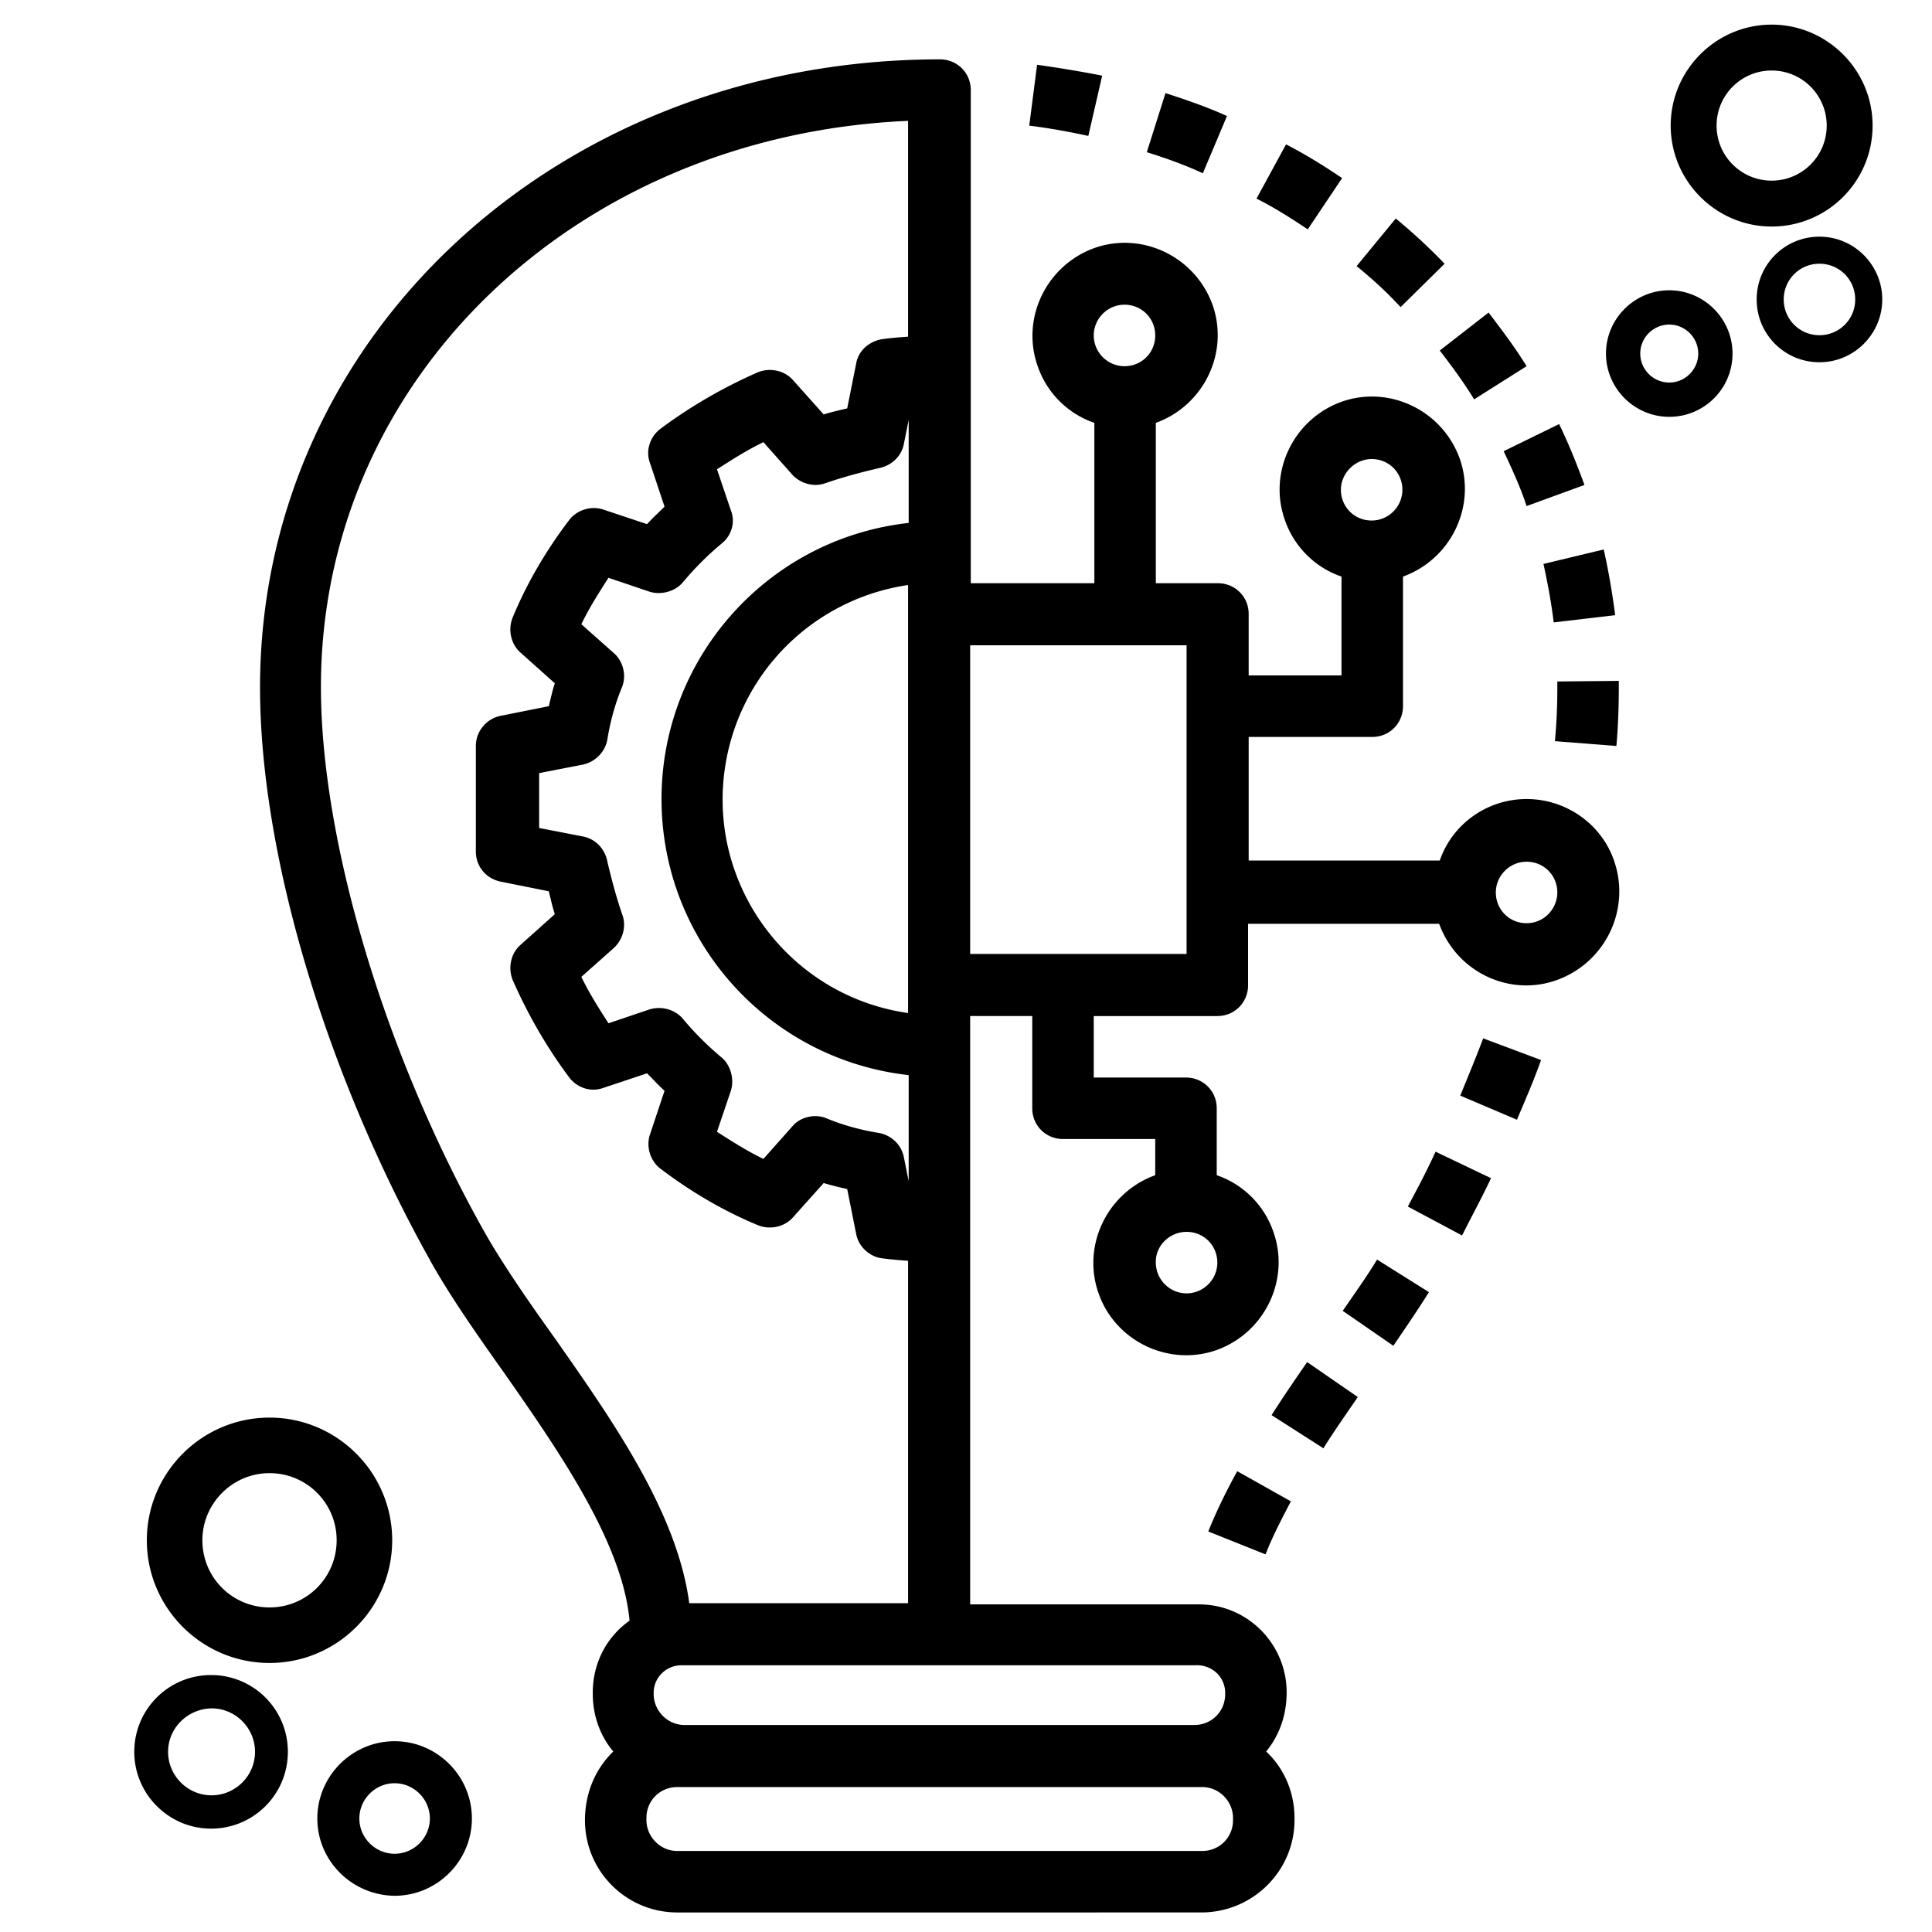
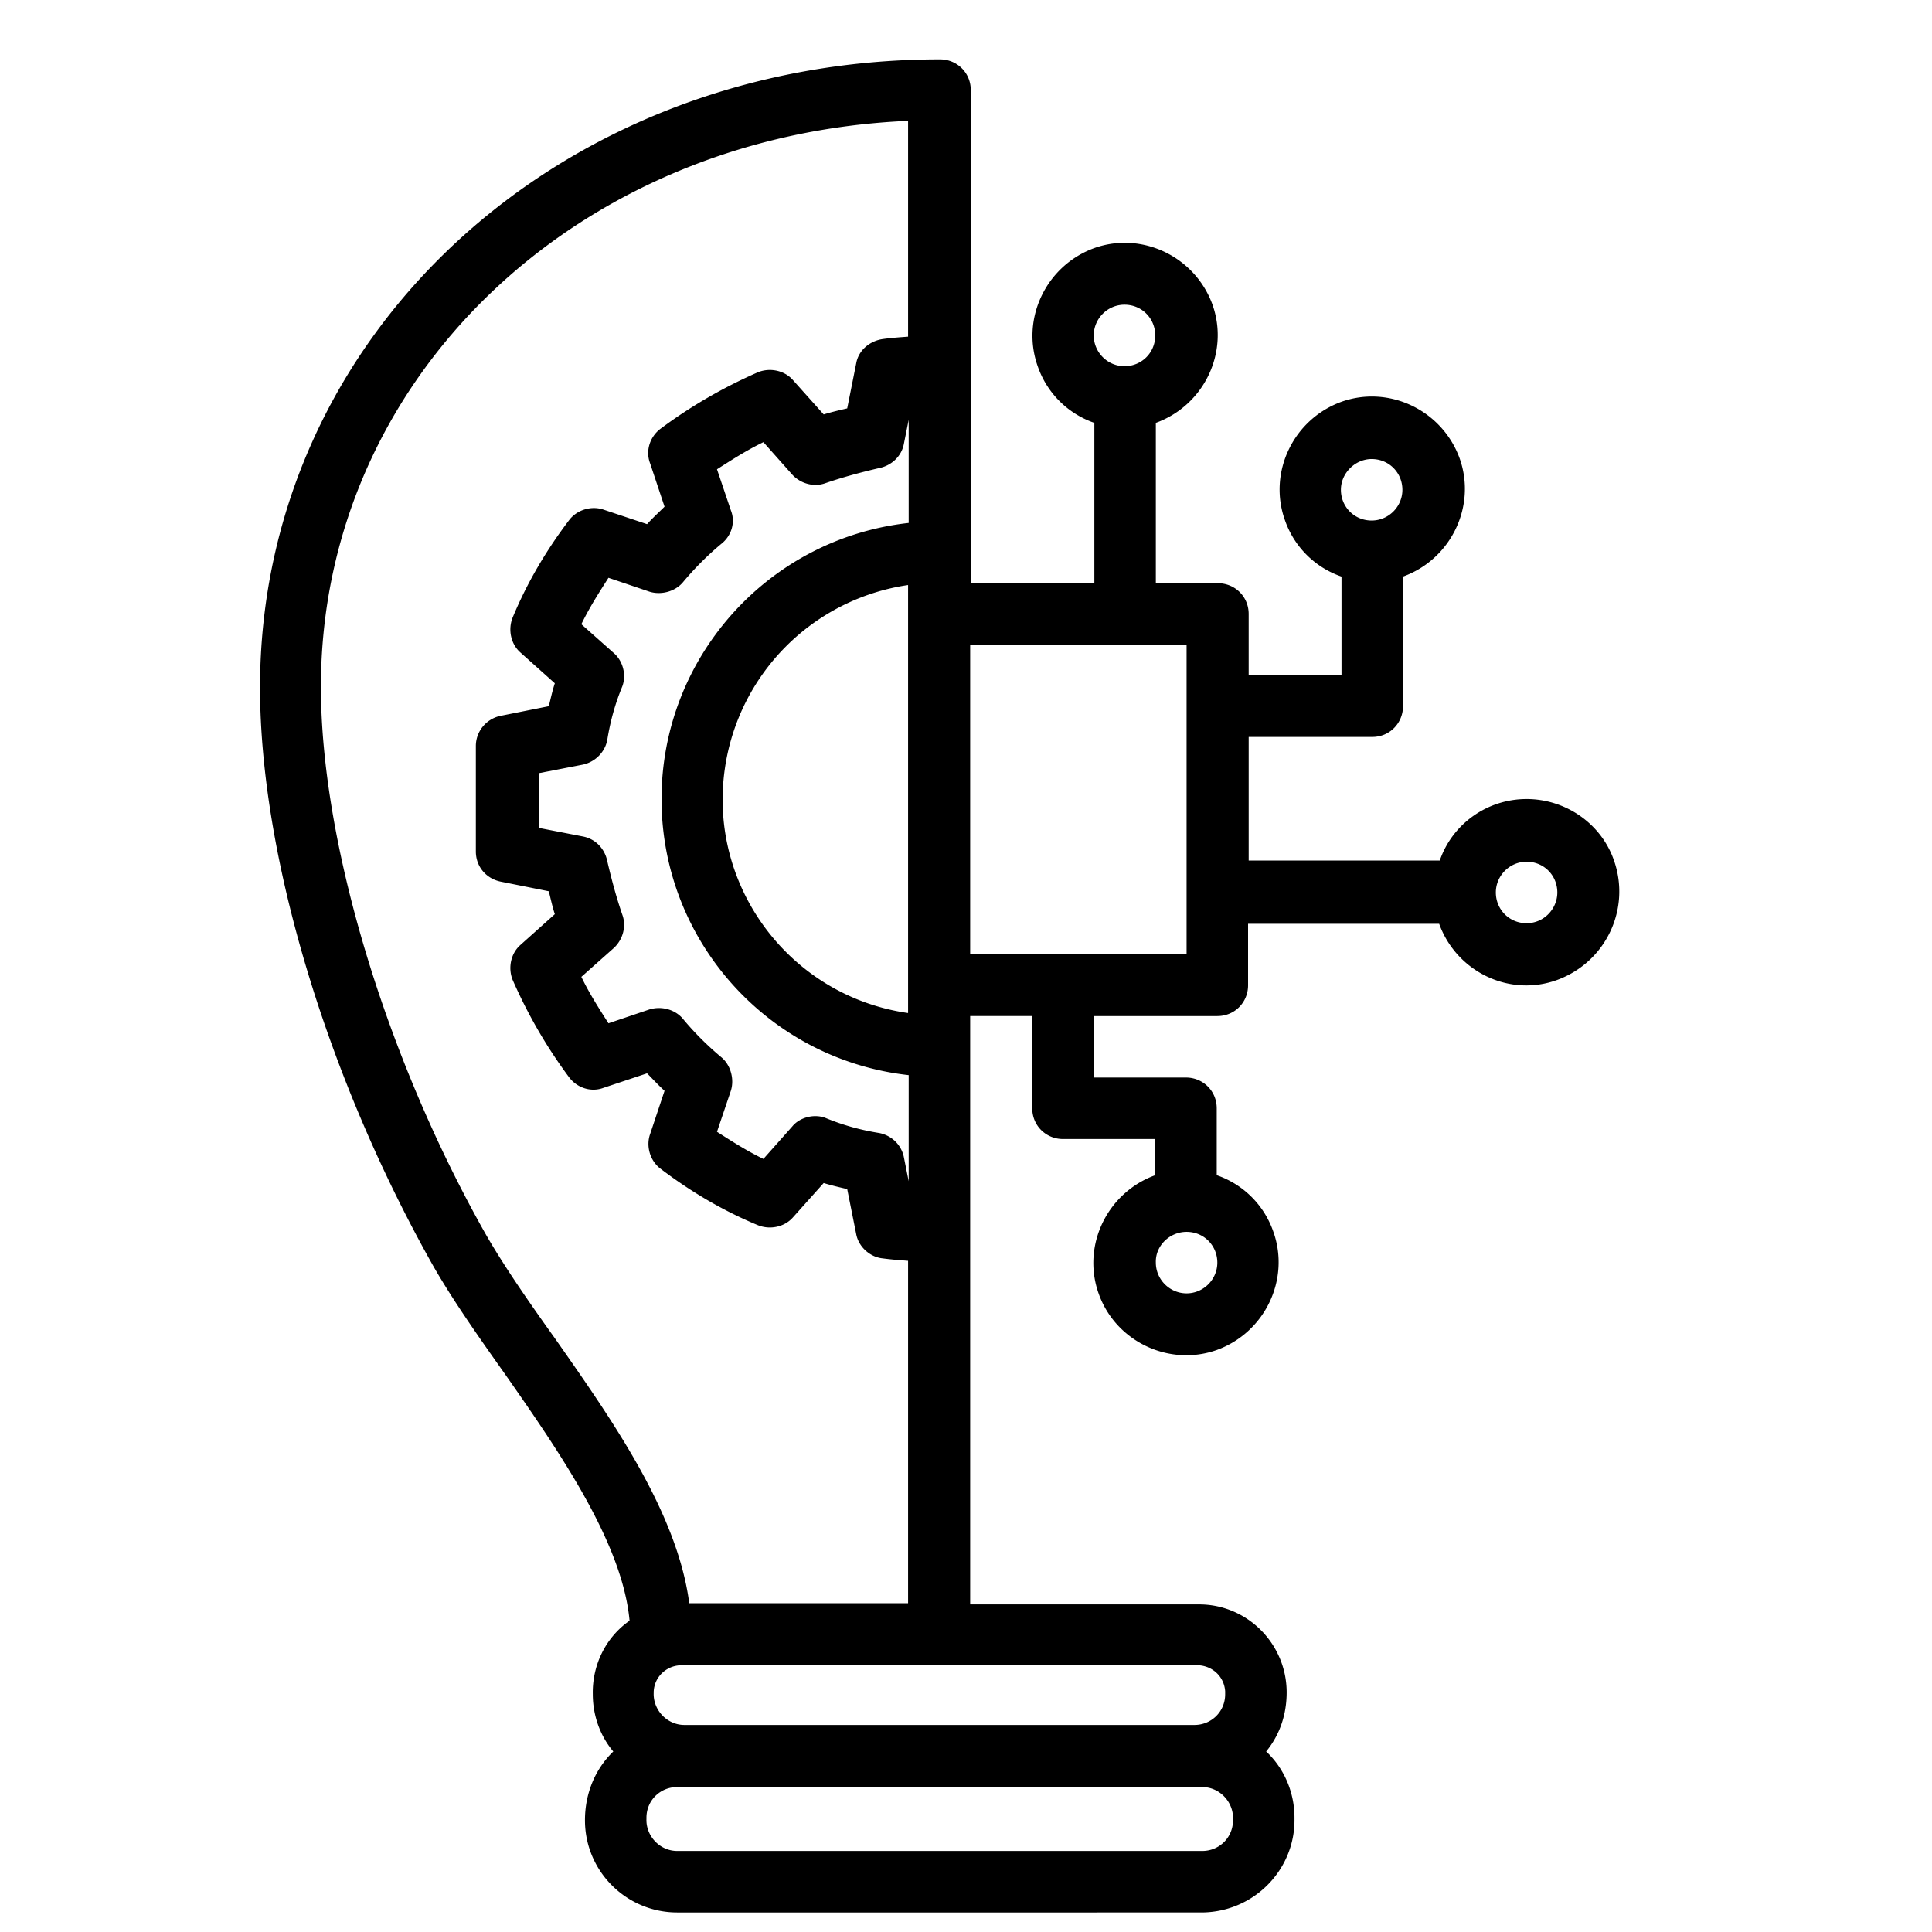
<svg xmlns="http://www.w3.org/2000/svg" viewBox="-200 664 400 400">
  <path d="M134.16 842.161c-2.622-7.613-9.986-12.73-18.098-12.73-8.113 0-15.352 5.117-17.973 12.73H58.525v-25.586H84.11c3.62 0 6.365-2.87 6.365-6.365v-26.834c9.985-3.62 15.227-14.602 11.732-24.462-3.62-9.985-14.603-15.227-24.463-11.732-9.984 3.619-15.226 14.602-11.732 24.462a18.886 18.886 0 0 0 11.732 11.732v20.469h-19.22v-12.73c0-3.62-2.87-6.366-6.365-6.366H39.304v-33.2c9.985-3.619 15.227-14.602 11.732-24.462-3.62-9.984-14.602-15.226-24.462-11.732-9.985 3.62-15.227 14.603-11.732 24.463a18.886 18.886 0 0 0 11.732 11.732v33.2H.988V682.654c0-3.62-2.87-6.365-6.366-6.365-78.879 0-140.784 57.163-140.784 130.051 0 34.572 13.729 80.502 35.82 119.692 3.994 6.99 9.236 14.478 14.727 22.216 11.608 16.6 24.463 35.196 25.96 51.297-4.992 3.494-7.737 9.236-7.613 15.226 0 4.369 1.498 8.612 4.244 11.857-3.87 3.744-5.866 8.862-5.866 14.228 0 10.61 8.612 19.096 19.096 19.096H48.914c10.734-.125 19.221-8.861 19.096-19.345v-.25c0-5.242-2.121-10.234-5.866-13.729 2.87-3.494 4.244-7.738 4.244-12.231 0-10.11-8.238-18.347-18.347-18.222H.863V874.362h12.855v19.096c0 3.62 2.87 6.365 6.366 6.365h19.095v7.489c-9.984 3.62-15.226 14.602-11.732 24.462 3.495 9.985 14.603 15.227 24.463 11.732 9.985-3.62 15.227-14.602 11.732-24.462a18.886 18.886 0 0 0-11.732-11.732v-13.854c0-3.62-2.87-6.365-6.365-6.365H26.449v-12.73h25.586c3.62 0 6.365-2.872 6.365-6.366v-12.73h39.564c3.62 9.984 14.603 15.226 24.463 11.607 10.11-3.745 15.227-14.728 11.732-24.713zm-50.174-83.123c3.62 0 6.365 2.871 6.365 6.366s-2.87 6.365-6.365 6.365c-3.62 0-6.365-2.87-6.365-6.365s2.995-6.366 6.365-6.366zM-85.255 940.885c-5.367-7.488-10.36-14.727-14.104-21.217-20.843-36.819-34.197-81.376-34.197-113.452 0-63.777 52.794-114.2 121.564-117.195v44.681c-1.623.125-3.495.25-5.242.5-2.621.374-4.993 2.246-5.492 4.992l-1.872 9.36c-1.623.375-3.245.75-4.868 1.249l-6.365-7.115c-1.747-1.997-4.743-2.62-7.239-1.622-7.114 3.12-13.854 6.99-20.219 11.732-2.122 1.622-3.12 4.493-2.122 7.114l2.996 8.986c-1.124 1.124-2.372 2.247-3.62 3.62l-8.986-2.996c-2.496-.873-5.492 0-7.114 2.122-4.743 6.24-8.737 12.98-11.732 20.22-.999 2.495-.375 5.49 1.622 7.238l7.114 6.365c-.499 1.498-.873 3.245-1.248 4.743l-9.984 1.997c-2.996.624-5.118 3.245-5.118 6.24v21.842c0 3.12 2.122 5.617 5.118 6.24l9.984 1.998c.375 1.497.75 3.245 1.248 4.742l-7.114 6.366c-1.997 1.747-2.62 4.742-1.622 7.239 3.12 7.114 6.99 13.853 11.732 20.219 1.622 2.121 4.493 3.12 7.114 2.121l8.986-2.995c1.124 1.123 2.247 2.371 3.62 3.62l-2.996 8.986c-.873 2.496 0 5.491 2.122 7.114 6.24 4.743 12.98 8.736 20.22 11.732 2.495.998 5.49.374 7.238-1.623l6.365-7.114c1.623.5 3.245.874 4.868 1.248l1.872 9.361c.5 2.621 2.87 4.743 5.492 4.992 1.872.25 3.62.375 5.242.5v70.891h-45.306c-2.496-18.846-15.976-37.942-27.957-55.04zm22.216-111.454c0 29.33 22.09 53.917 51.171 57.162v21.967l-.998-4.993c-.5-2.496-2.496-4.493-5.117-4.992-3.87-.624-7.489-1.622-11.108-3.12-.624-.25-1.373-.375-2.122-.375-1.747 0-3.62.75-4.743 2.122l-5.99 6.74c-3.37-1.623-6.49-3.62-9.61-5.617l2.87-8.487c.749-2.371 0-5.242-1.872-6.864-2.996-2.496-5.742-5.242-8.113-8.113-1.623-1.872-4.368-2.62-6.865-1.872l-8.487 2.87c-1.996-3.12-3.993-6.24-5.616-9.61l6.74-5.99c1.872-1.748 2.62-4.493 1.747-6.865-1.248-3.62-2.246-7.364-3.12-11.108-.5-2.496-2.372-4.618-5.117-5.117l-8.987-1.747v-11.358l8.987-1.747c2.496-.5 4.618-2.497 5.117-5.118.624-3.869 1.622-7.488 3.12-11.108.874-2.37.125-5.242-1.747-6.864l-6.74-5.99c1.623-3.37 3.62-6.49 5.616-9.611l8.487 2.87c2.372.75 5.242 0 6.865-1.872 2.496-2.995 5.242-5.74 8.113-8.112 1.997-1.623 2.87-4.369 1.872-6.865l-2.87-8.487c3.12-1.997 6.24-3.994 9.61-5.616l5.99 6.74c1.748 1.872 4.493 2.62 6.865 1.747 3.62-1.248 7.363-2.247 11.108-3.12 2.496-.5 4.618-2.372 5.117-4.993l.998-4.992v21.342c-29.205 3.245-51.171 27.957-51.171 57.163zm51.047-44.307v88.614c-24.463-3.495-41.437-26.21-37.942-50.548a44.877 44.877 0 0 1 37.942-38.066zm67.272 255.733c0 3.62-2.87 6.366-6.366 6.366H-59.794c-3.62 0-6.49-3.12-6.366-6.615v-.25c0-3.62 2.871-6.365 6.366-6.365H48.914c3.62 0 6.49 3.12 6.366 6.615v.25zm-7.988-32.075c3.245-.25 6.116 1.996 6.365 5.366v.624c0 3.62-2.87 6.366-6.365 6.366H-58.297c-3.619 0-6.49-3.12-6.365-6.615v-.25c.125-3.245 2.87-5.616 5.991-5.491H47.292zm-1.623-89.738c3.62 0 6.366 2.87 6.366 6.365s-2.87 6.365-6.366 6.365-6.365-2.87-6.365-6.365c-.125-3.495 2.87-6.365 6.365-6.365zM32.814 727.087c3.62 0 6.365 2.87 6.365 6.366 0 3.619-2.87 6.365-6.365 6.365s-6.365-2.87-6.365-6.365 2.87-6.366 6.365-6.366zm12.855 134.42H.863v-63.903h44.806v63.903zm70.393-6.366c-3.62 0-6.365-2.87-6.365-6.365s2.87-6.365 6.365-6.365c3.62 0 6.365 2.87 6.365 6.365 0 3.37-2.746 6.365-6.365 6.365z" />
-   <path d="M56.153 968.593c-2.246 4.119-4.243 8.113-5.99 12.48l11.856 4.744c1.498-3.87 3.37-7.364 5.242-10.984l-11.108-6.24zM70.631 946.003c-2.496 3.619-4.992 7.238-7.363 10.983L74 963.85c2.247-3.62 4.743-7.114 7.114-10.609l-10.484-7.238zM85.11 924.785c-2.123 3.495-4.619 6.99-7.115 10.609l10.484 7.239c2.621-3.87 5.117-7.489 7.364-11.108l-10.734-6.74zM97.216 902.444c-1.748 3.87-3.745 7.613-5.742 11.358l11.233 5.99c1.997-3.993 4.119-7.862 5.991-11.856l-11.482-5.492zM107.076 878.98c-1.498 3.994-3.12 7.863-4.743 11.857l11.732 4.992c1.747-4.118 3.494-8.112 4.992-12.356l-11.981-4.493zM135.158 804.968l-12.73.125v1.123c0 3.62-.126 7.364-.5 11.233l12.73.999c.375-4.244.5-8.487.5-12.357v-1.123zM132.037 777.76l-12.48 2.995c.873 3.994 1.622 7.988 2.121 12.107l12.73-1.498c-.623-4.743-1.372-9.111-2.37-13.604zM122.801 751.8l-11.482 5.616c1.747 3.744 3.495 7.488 4.743 11.358l11.981-4.369c-1.497-4.118-3.245-8.487-5.242-12.606zM108.199 728.71l-10.11 7.863c2.496 3.245 4.993 6.615 7.114 10.11l10.859-6.865c-2.372-3.87-5.117-7.489-7.863-11.108zM88.978 709.24l-8.112 9.86c3.245 2.62 6.24 5.366 9.11 8.487l9.112-8.987a118.162 118.162 0 0 0-10.11-9.36zM66.263 693.888l-6.116 11.233c3.745 1.872 7.24 4.119 10.61 6.365l7.113-10.609c-3.494-2.371-7.488-4.867-11.607-6.989zM41.301 683.28l-3.869 12.23c3.994 1.249 7.863 2.622 11.607 4.369l4.993-11.857c-4.12-1.872-8.487-3.37-12.73-4.743zM14.717 677.413l-1.623 12.606c4.119.5 8.238 1.248 12.232 2.122l2.87-12.481a252.853 252.853 0 0 0-13.48-2.247zM166.8 710.9c-11.5 0-20.9-9.4-20.9-20.9 0-11.5 9.4-20.9 20.9-20.9 11.5 0 20.9 9.4 20.9 20.9 0 11.5-9.3 20.9-20.9 20.9zm0-32.3c-6.3 0-11.4 5.1-11.4 11.4 0 6.3 5.1 11.4 11.4 11.4 6.3 0 11.4-5.1 11.4-11.4 0-6.3-5.1-11.4-11.4-11.4zM145.6 750.3c-7.2 0-13.1-5.9-13.1-13.1 0-7.2 5.9-13.1 13.1-13.1 7.2 0 13.1 5.9 13.1 13.1 0 7.3-5.9 13.1-13.1 13.1zm0-19.1c-3.3 0-6 2.7-6 6s2.7 6 6 6 6-2.7 6-6-2.7-6-6-6zM176.7 739c-7.2 0-13-5.8-13-13s5.8-13 13-13 13 5.9 13 13-5.8 13-13 13zm0-20.4c-4.1 0-7.4 3.3-7.4 7.4 0 4.1 3.3 7.4 7.4 7.4s7.4-3.3 7.4-7.4c0-4.1-3.3-7.4-7.4-7.4zM-169.6 982.9c0-14 11.4-25.4 25.4-25.4 14 0 25.4 11.4 25.4 25.4 0 14-11.4 25.4-25.4 25.4-14 0-25.4-11.4-25.4-25.4zm11.5 0c0 7.7 6.2 13.9 13.9 13.9s13.9-6.2 13.9-13.9-6.2-13.9-13.9-13.9-13.9 6.3-13.9 13.9zM-134.3 1040.5c0-8.8 7.2-16 16-16s16 7.2 16 16-7.2 16-16 16c-8.8-.1-16-7.2-16-16zm8.7 0c0 4 3.3 7.3 7.3 7.3s7.3-3.3 7.3-7.3-3.3-7.3-7.3-7.3-7.3 3.3-7.3 7.3zM-172.2 1026.7c0-8.8 7.1-15.9 15.9-15.9s15.9 7.1 15.9 15.9-7.1 15.9-15.9 15.9c-8.7 0-15.9-7.1-15.9-15.9zm7 0c0 4.9 4 9 9 9 4.9 0 9-4 9-9 0-4.9-4-9-9-9-5 .1-9 4.1-9 9z" />
</svg>